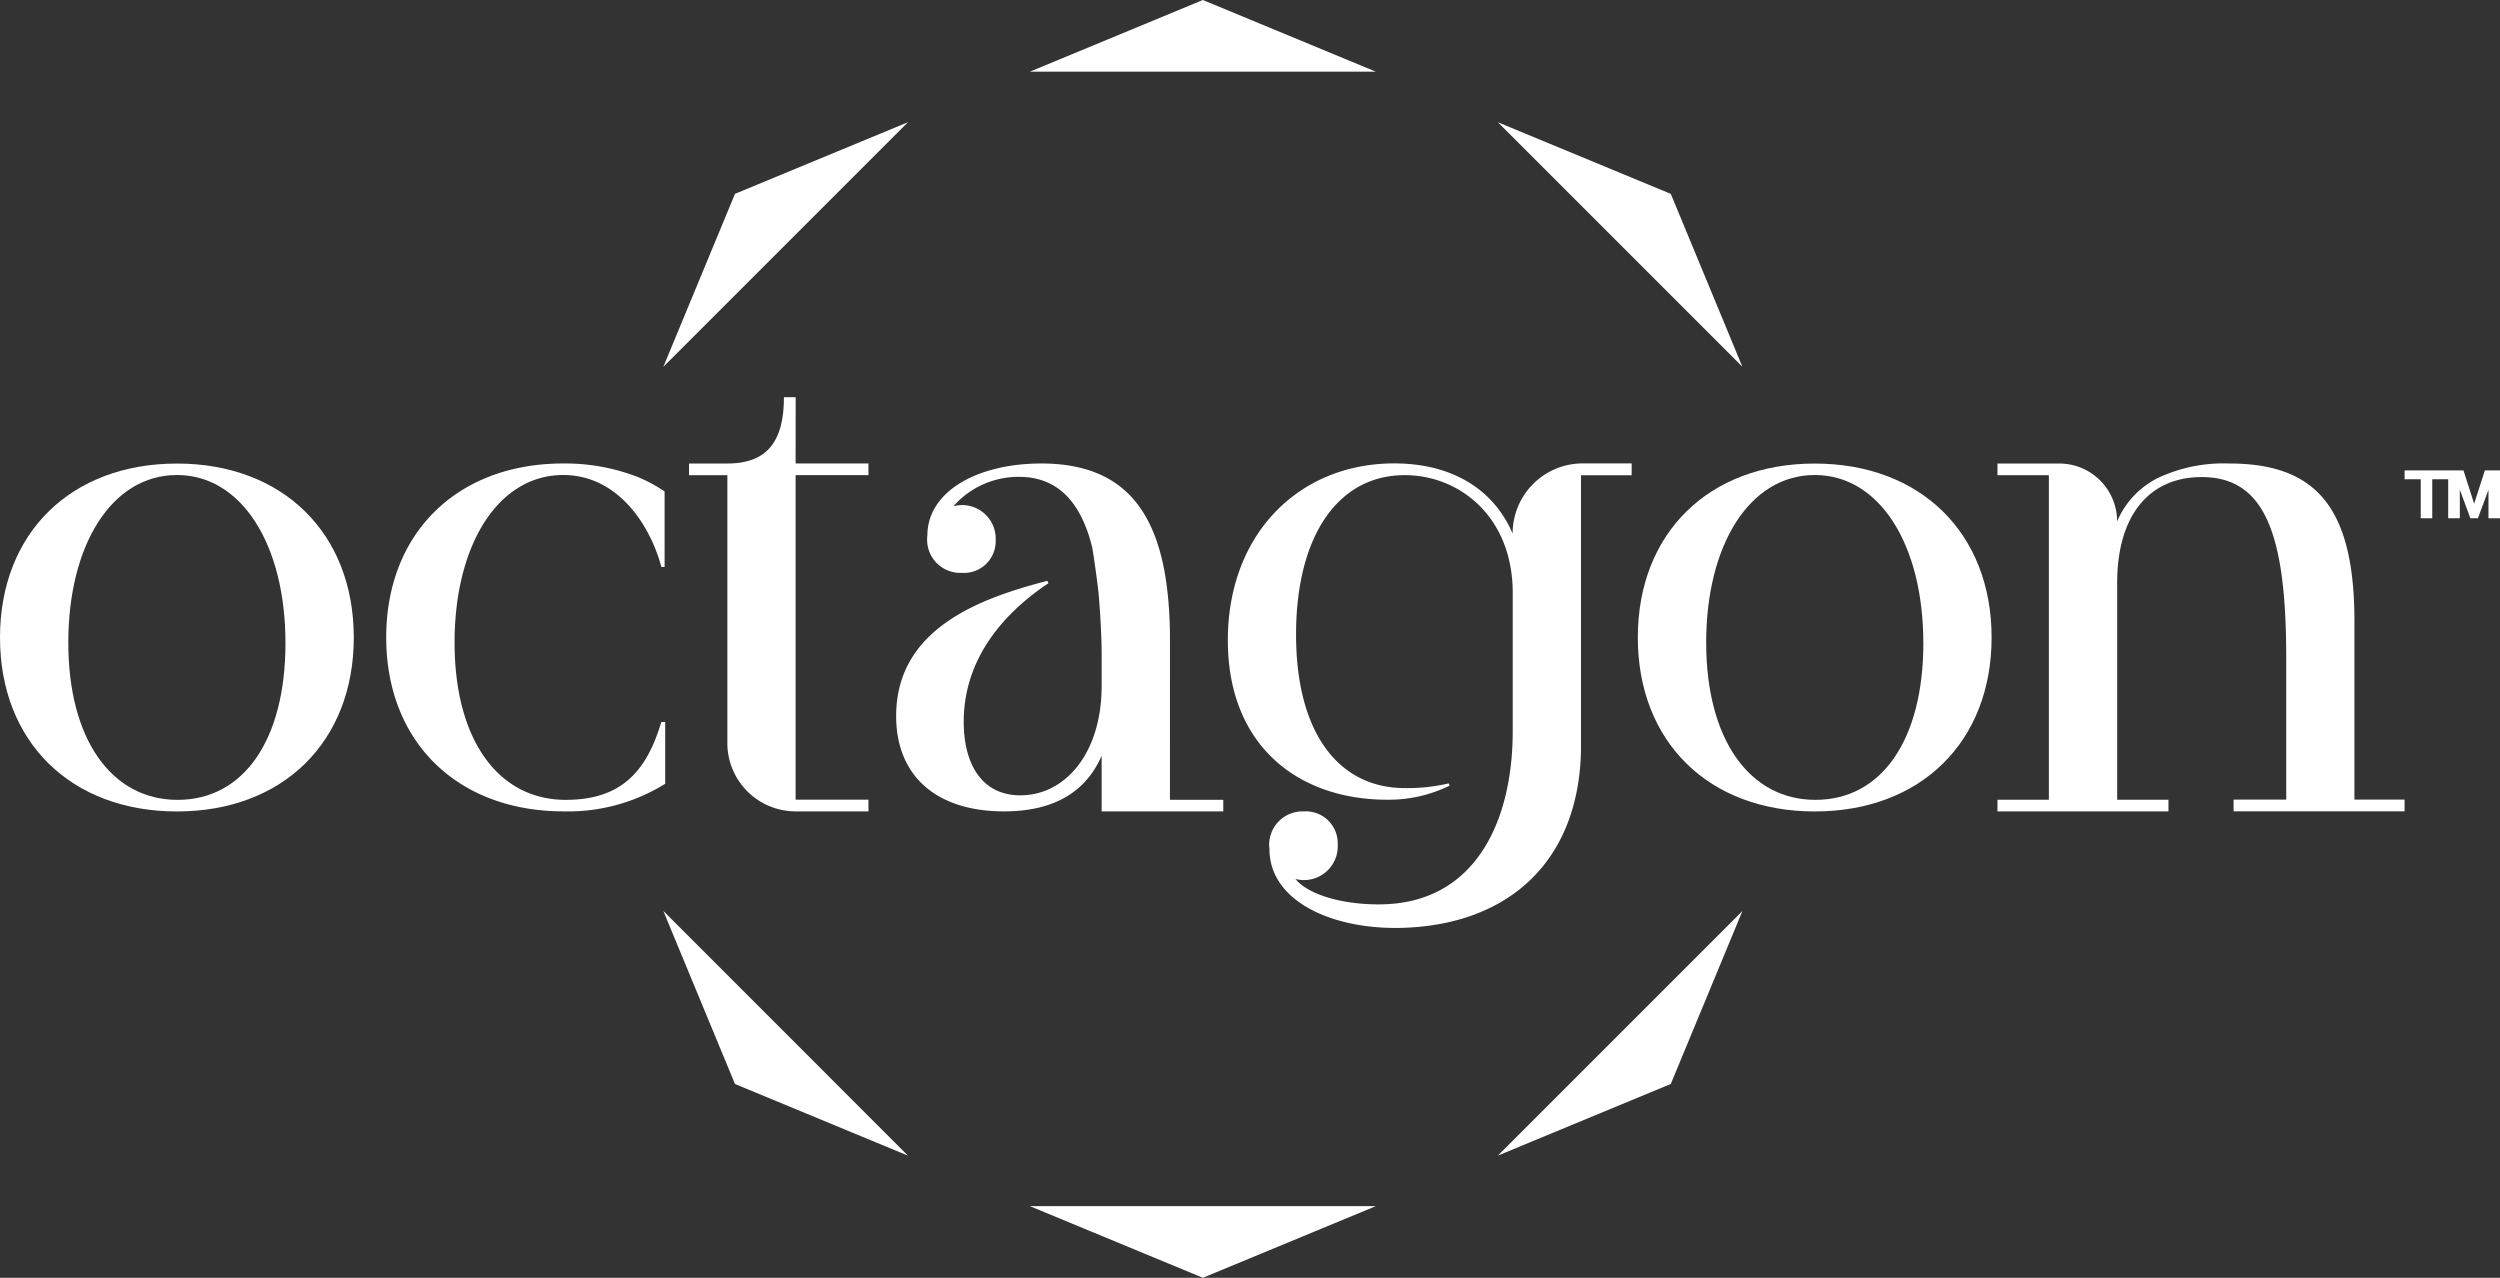
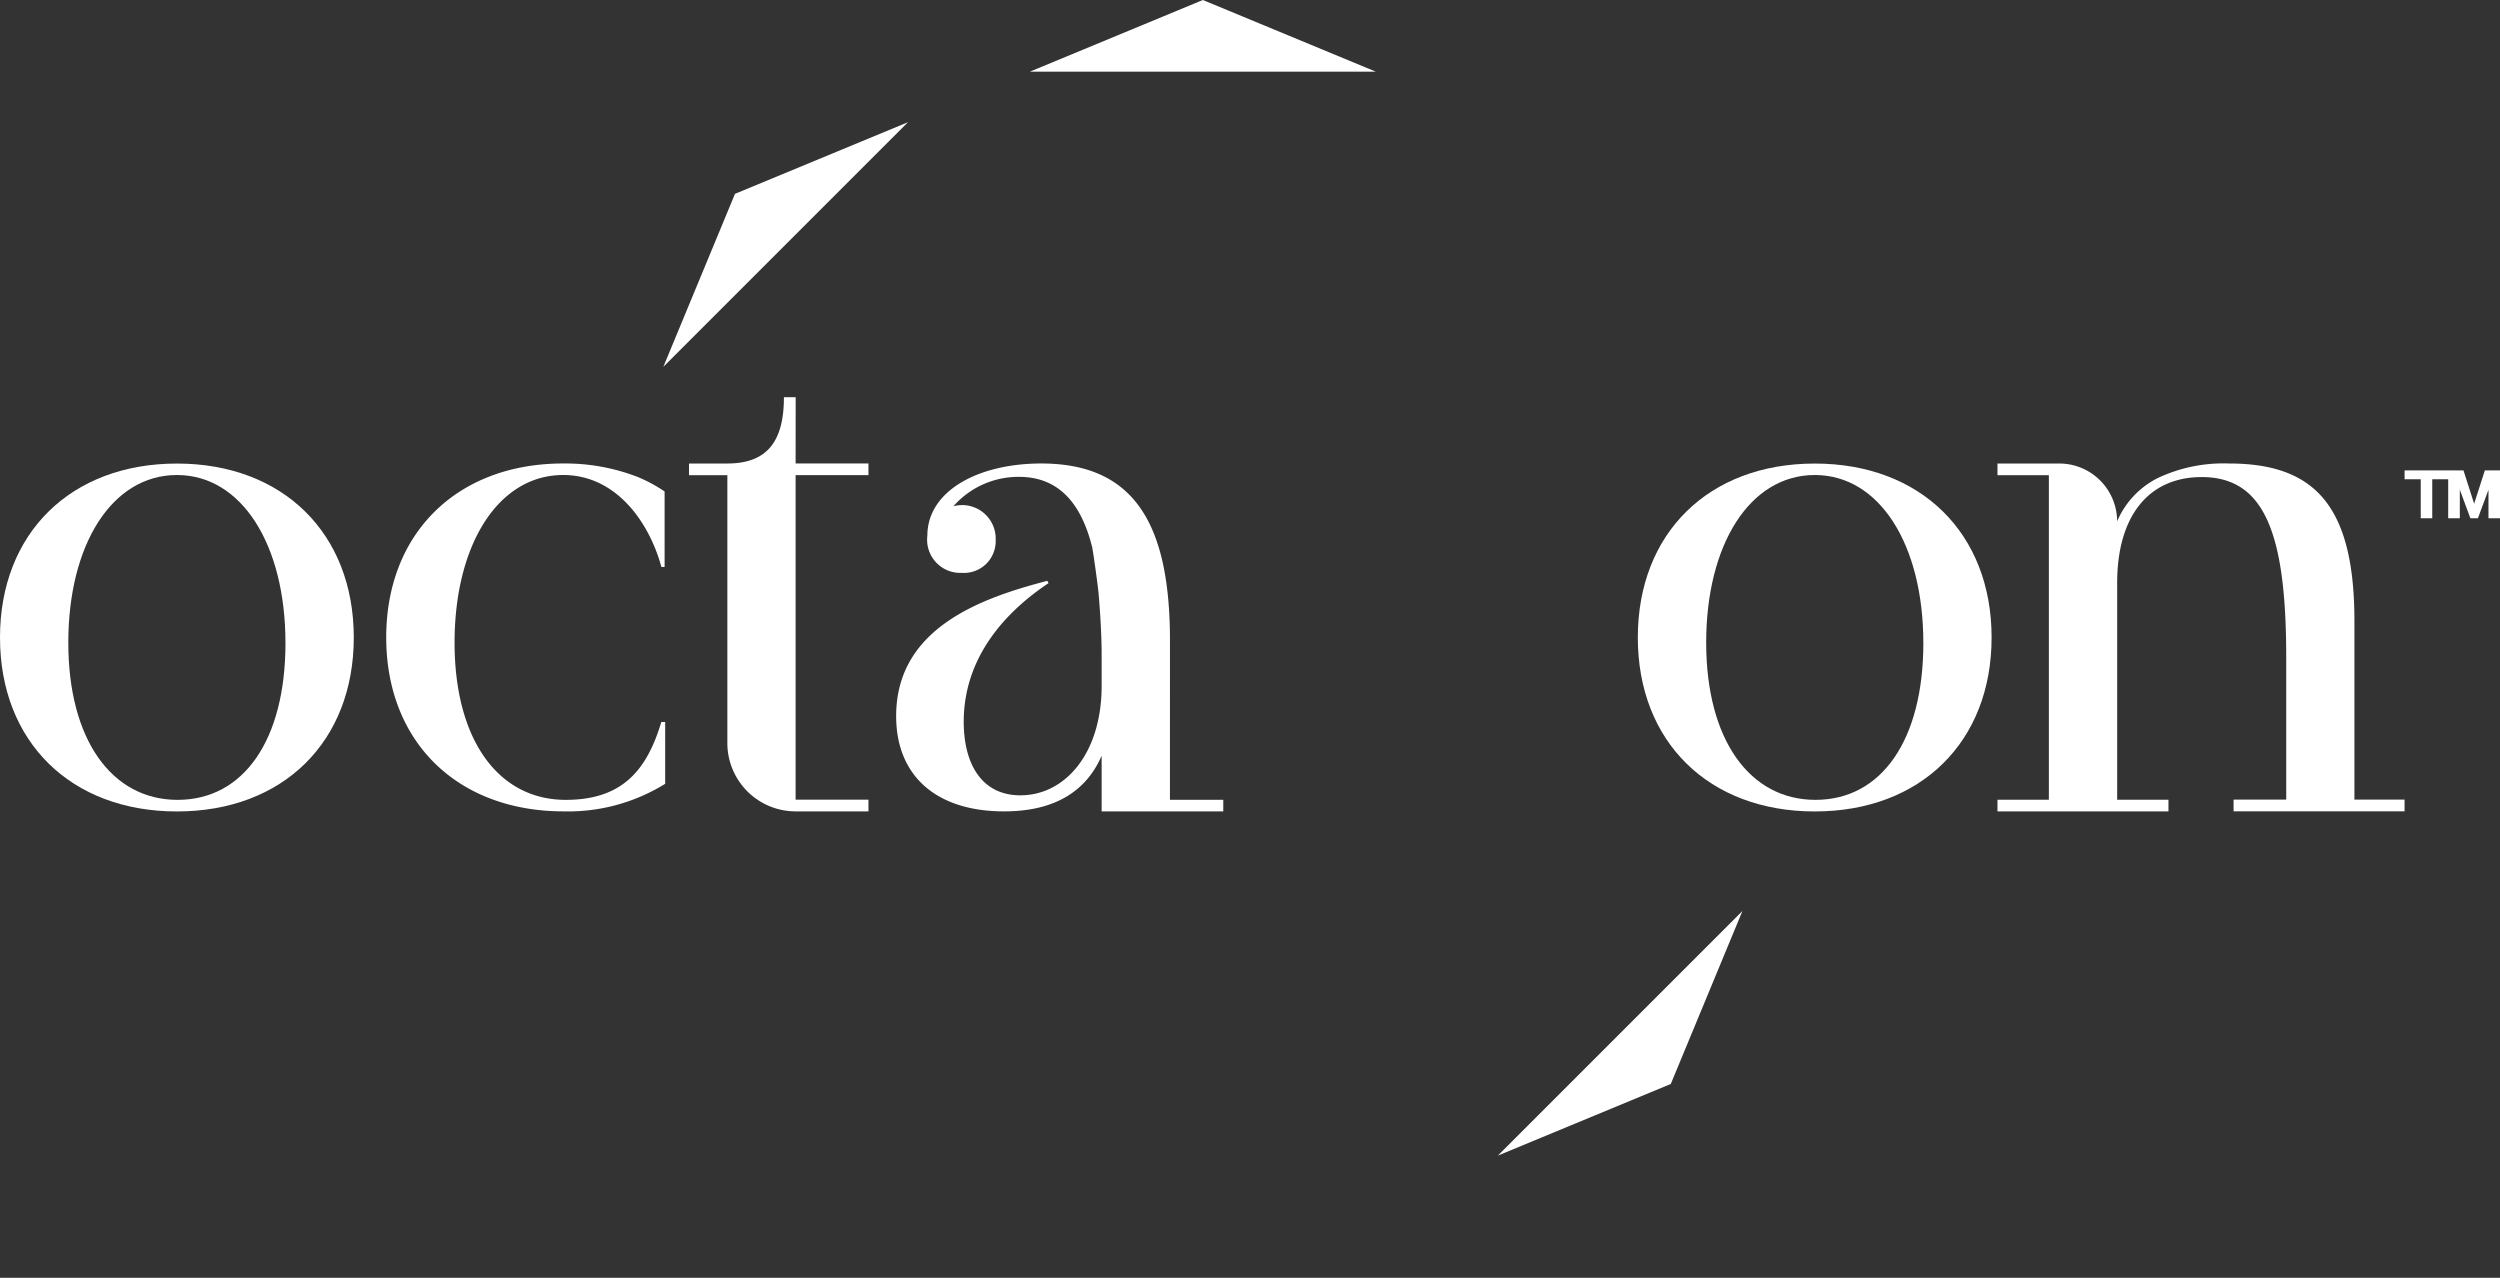
<svg xmlns="http://www.w3.org/2000/svg" width="180" height="92" viewBox="0 0 180 92">
  <rect x="0" y="0" width="180" height="92" fill="#333333" stroke="none" />
  <g id="octagon_inverse_logo" data-name="octagon inverse logo" transform="translate(-198.95 -181.12)">
    <g id="Group_1" data-name="Group 1" transform="translate(246.71 181.12)">
      <path id="Path_1" data-name="Path 1" d="M322.509,207.819l-5.159,12.454,17.613-17.613Z" transform="translate(-317.35 -193.862)" fill="#fff" />
      <path id="Path_2" data-name="Path 2" d="M464.44,367.363l12.454-5.159,5.159-12.454Z" transform="translate(-404.358 -284.158)" fill="#fff" />
-       <path id="Path_3" data-name="Path 3" d="M476.906,207.825,464.46,202.67l17.6,17.6Z" transform="translate(-404.37 -193.867)" fill="#fff" />
      <path id="Path_4" data-name="Path 4" d="M394.42,181.12l-12.45,5.159h24.9Z" transform="translate(-355.575 -181.12)" fill="#fff" />
-       <path id="Path_5" data-name="Path 5" d="M322.509,362.2l12.454,5.159L317.35,349.74Z" transform="translate(-317.35 -284.152)" fill="#fff" />
-       <path id="Path_6" data-name="Path 6" d="M394.408,406.929l12.458-5.159H381.95Z" transform="translate(-355.563 -314.929)" fill="#fff" />
    </g>
    <path id="Path_7" data-name="Path 7" d="M632.83,267.11v3.447H632v-2.046l-.76,2.046h-.543l-.76-2.055v2.055H629.1v-2.806h-1.148v2.806h-.829v-2.806H625.96v-.641H630.2l.768,2.4.772-2.4Z" transform="translate(-253.88 -52.123)" fill="#fff" />
    <g id="Group_2" data-name="Group 2" transform="translate(198.95 209.717)">
      <path id="Path_8" data-name="Path 8" d="M280.528,291.318c-4.865,0-8.006-4.33-8.006-11.323,0-7.046,3.141-12.066,7.822-12.066,3.791,0,6.184,3.362,7.071,6.625h.229v-5.441a10.889,10.889,0,0,0-1.932-1.042,14.466,14.466,0,0,0-5.371-.972c-7.63,0-12.74,5.016-12.74,12.524s5.11,12.524,12.785,12.524a13.26,13.26,0,0,0,7.3-1.985V285.71h-.278C286.381,289.133,284.641,291.318,280.528,291.318Z" transform="translate(-239.793 -262.325)" fill="#fff" />
      <path id="Path_9" data-name="Path 9" d="M377.993,279.856c0-8.288-2.484-12.757-9.268-12.757-4.542,0-8.2,1.977-8.2,5.2a2.388,2.388,0,0,0,2.483,2.675,2.282,2.282,0,0,0,2.435-2.353,2.416,2.416,0,0,0-3.043-2.443,6.233,6.233,0,0,1,4.726-2.116c2.933,0,4.5,2.014,5.257,5.032.069.27.413,2.729.474,3.4.123,1.454.216,3.1.216,4.322v2.3c0,4.84-2.618,7.875-5.853,7.875-2.81,0-4.077-2.3-4.077-5.294,0-4.726,3.1-7.981,6.107-9.983l-.086-.167c-4.742,1.234-10.886,3.386-10.886,9.738,0,4.281,2.859,6.862,7.769,6.862,3.746,0,5.951-1.524,7.026-4.007v4.007h8.758v-.833h-3.84Z" transform="translate(-293.755 -262.325)" fill="#fff" />
-       <path id="Path_10" data-name="Path 10" d="M446.4,267.1v.841h-3.648v19.8c-.147,7.867-5.065,12.54-12.83,12.785-5,.155-9.6-1.879-9.6-5.67a2.4,2.4,0,0,1,2.484-2.712,2.294,2.294,0,0,1,2.43,2.381,2.431,2.431,0,0,1-3.043,2.483c.858,1.066,3.186,1.83,6,1.83,7.018,0,9.644-6.09,9.644-12.458v-9.975c0-5.433-3.791-8.472-7.777-8.472-4.82,0-7.822,4.4-7.822,11.47,0,7.254,3.186,11.061,7.822,11.061a12.885,12.885,0,0,0,3.166-.339l.069.159a9.882,9.882,0,0,1-4.5,1.017c-6.368,0-11.47-3.852-11.47-11.482s5.1-12.732,11.98-12.732c4.166,0,7.169,1.871,8.525,5.057a5.048,5.048,0,0,1,5.057-5.057H446.4Z" transform="translate(-328.921 -262.319)" fill="#fff" />
      <path id="Path_11" data-name="Path 11" d="M579.9,291.31V278.431c0-8.337-2.9-11.331-9.031-11.331a11.079,11.079,0,0,0-5.134,1.05,6.22,6.22,0,0,0-2.921,3.117,4.166,4.166,0,0,0-4.166-4.166H554.2v.841h3.7v23.365h-3.7v.841h12.311v-.841h-3.693v-15.6c0-4.91,2.336-7.63,6.082-7.63,4.5,0,6.09,3.983,6.09,12.969V291.3H571.2v.842h12.311V291.3H579.9Z" transform="translate(-410.382 -262.325)" fill="#fff" />
      <path id="Path_12" data-name="Path 12" d="M329.059,255.41h-.846c0,3.137-1.168,4.775-4.072,4.775H321.38v.841h2.761v19.288a4.918,4.918,0,0,0,4.918,4.918H334.3v-.841h-5.245V261.022H334.3v-.841h-5.245Z" transform="translate(-271.771 -255.41)" fill="#fff" />
-       <line id="Line_1" data-name="Line 1" x1="0.065" y1="0.159" transform="translate(104.321 27.813)" fill="none" />
      <path id="Path_13" data-name="Path 13" d="M502.91,267.11c-7.638,0-12.74,5.016-12.74,12.524s5.1,12.524,12.74,12.524,12.732-5.024,12.732-12.524S510.54,267.11,502.91,267.11Zm.049,24.214c-4.734,0-7.867-4.33-7.867-11.323,0-7.046,3.133-12.066,7.822-12.066,4.636,0,7.814,4.971,7.814,12.111C510.724,287,507.73,291.324,502.959,291.324Z" transform="translate(-372.247 -262.331)" fill="#fff" />
      <path id="Path_14" data-name="Path 14" d="M211.69,267.11c-7.638,0-12.74,5.016-12.74,12.524s5.1,12.524,12.74,12.524,12.732-5.024,12.732-12.524S219.32,267.11,211.69,267.11Zm.045,24.214c-4.734,0-7.867-4.33-7.867-11.323,0-7.046,3.133-12.066,7.822-12.066,4.636,0,7.814,4.971,7.814,12.111C219.5,287,216.506,291.324,211.735,291.324Z" transform="translate(-198.95 -262.331)" fill="#fff" />
    </g>
  </g>
</svg>